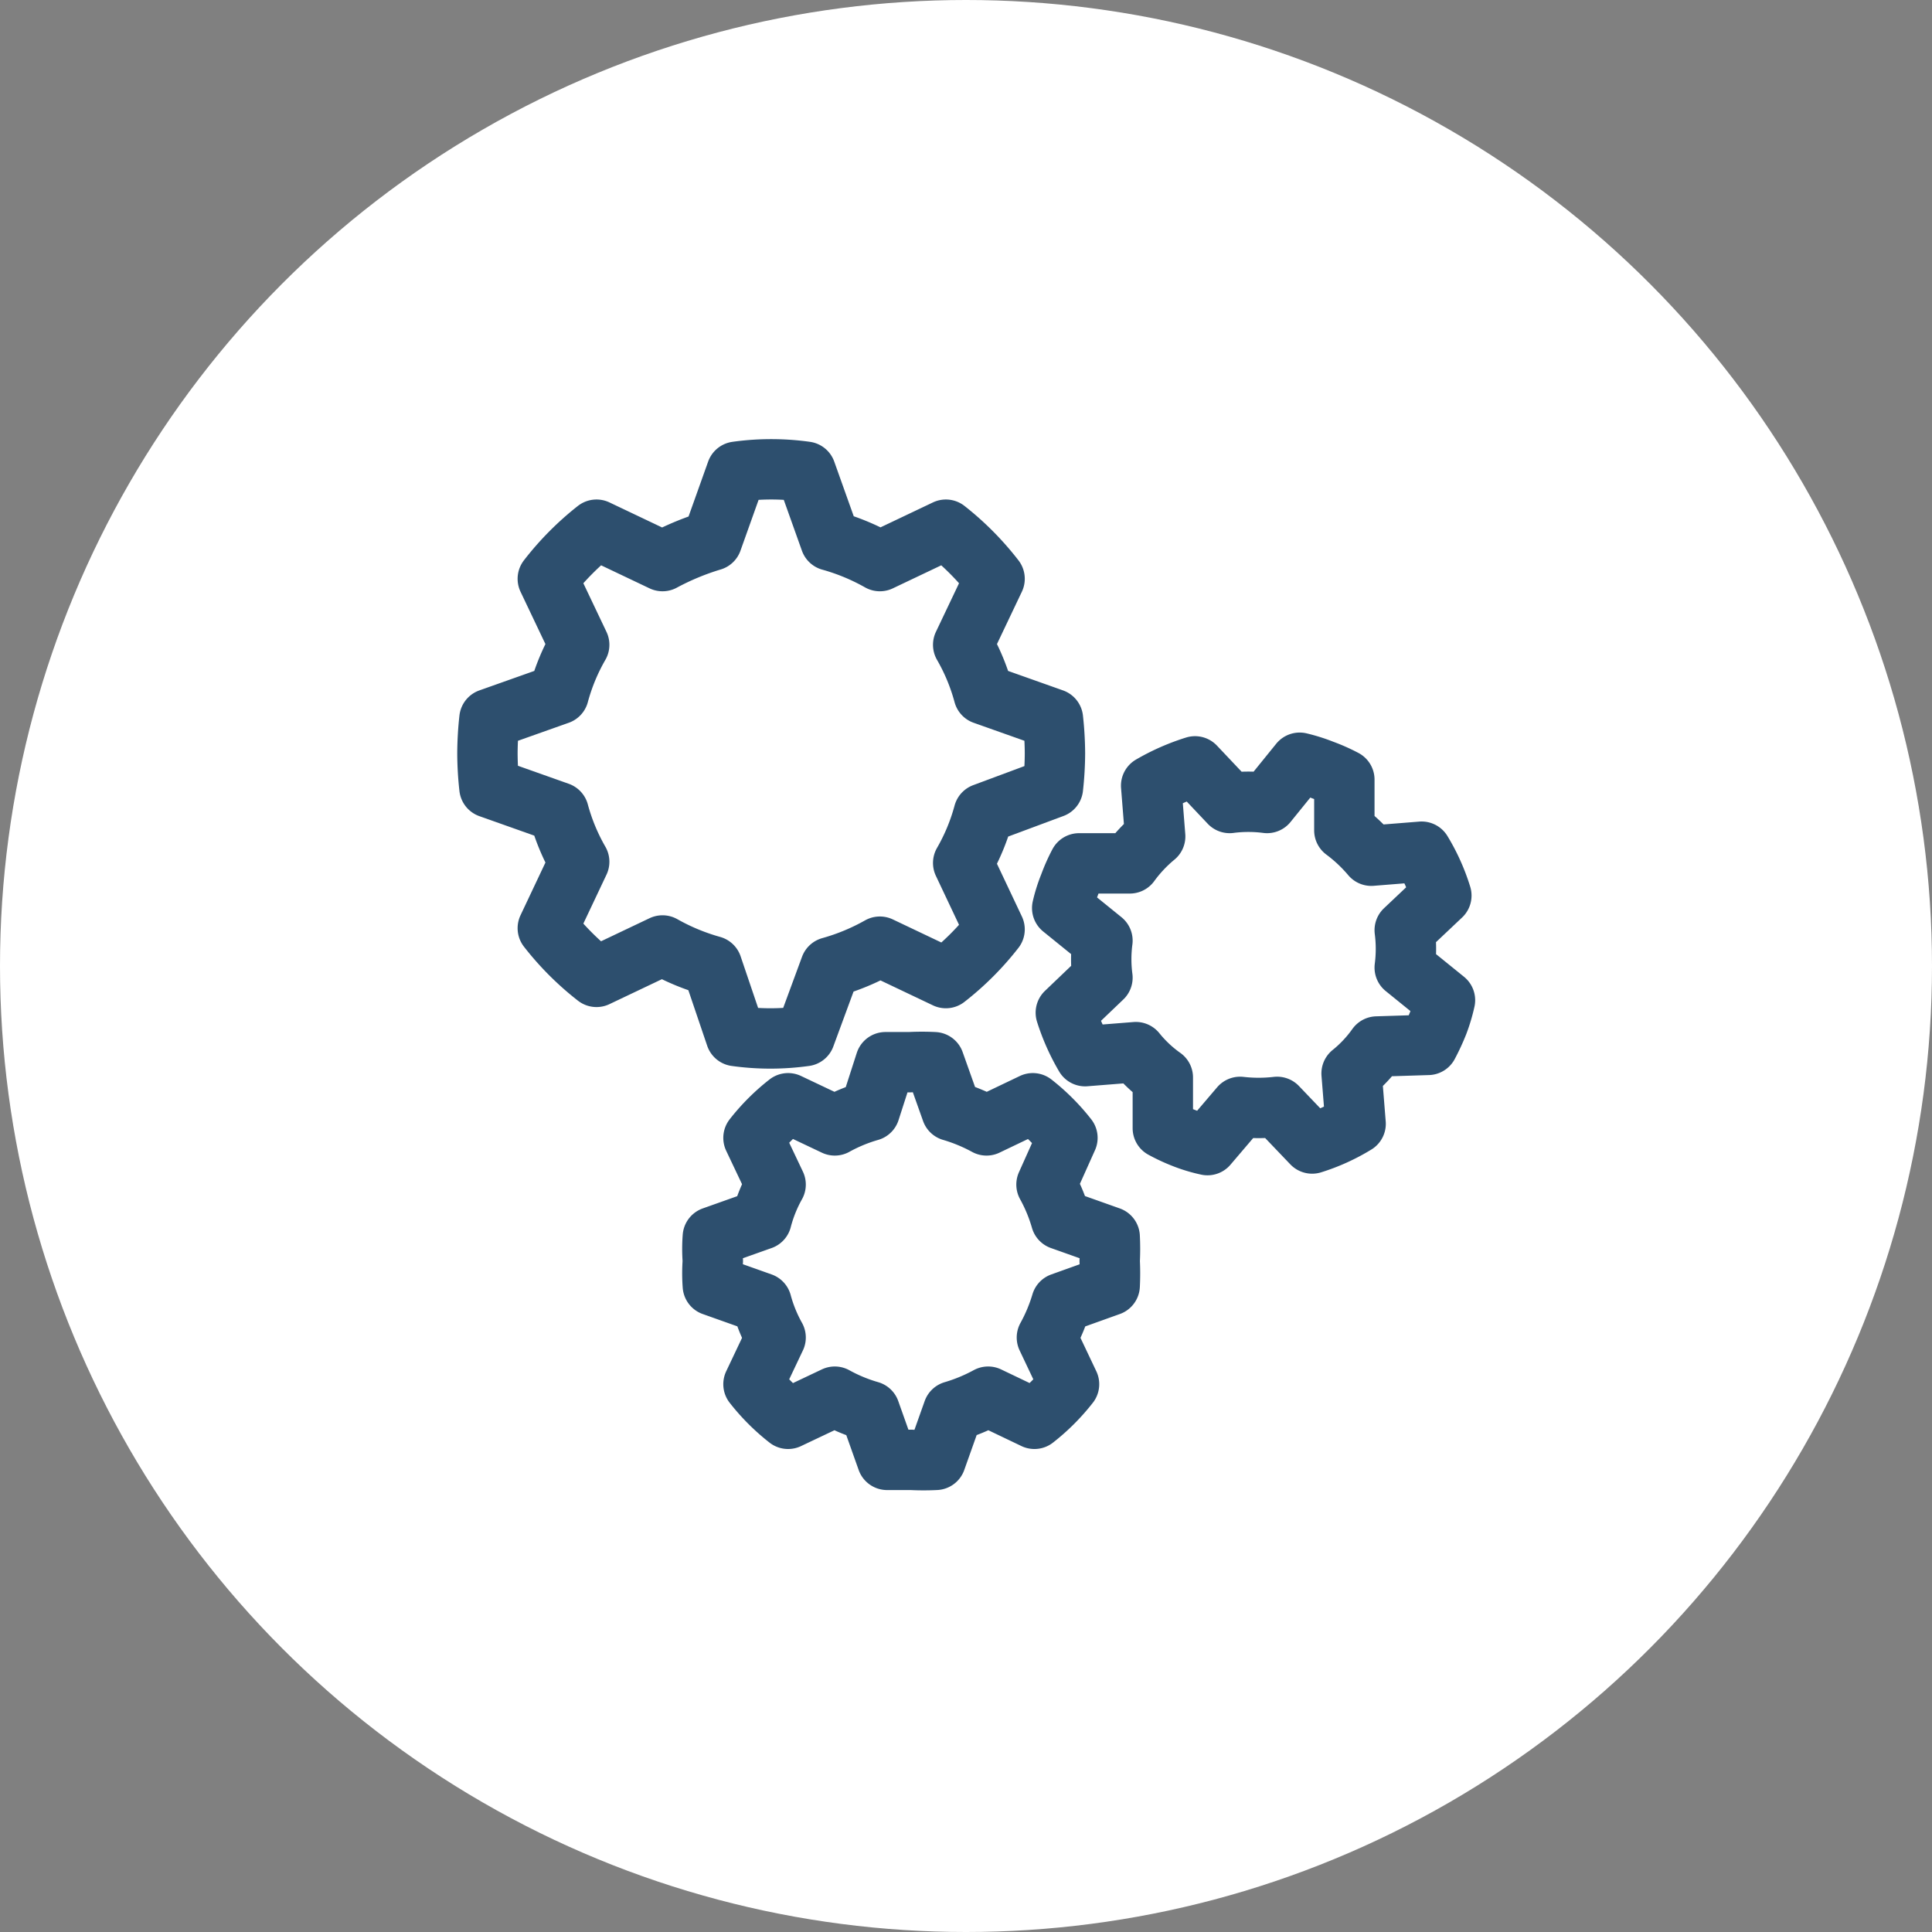
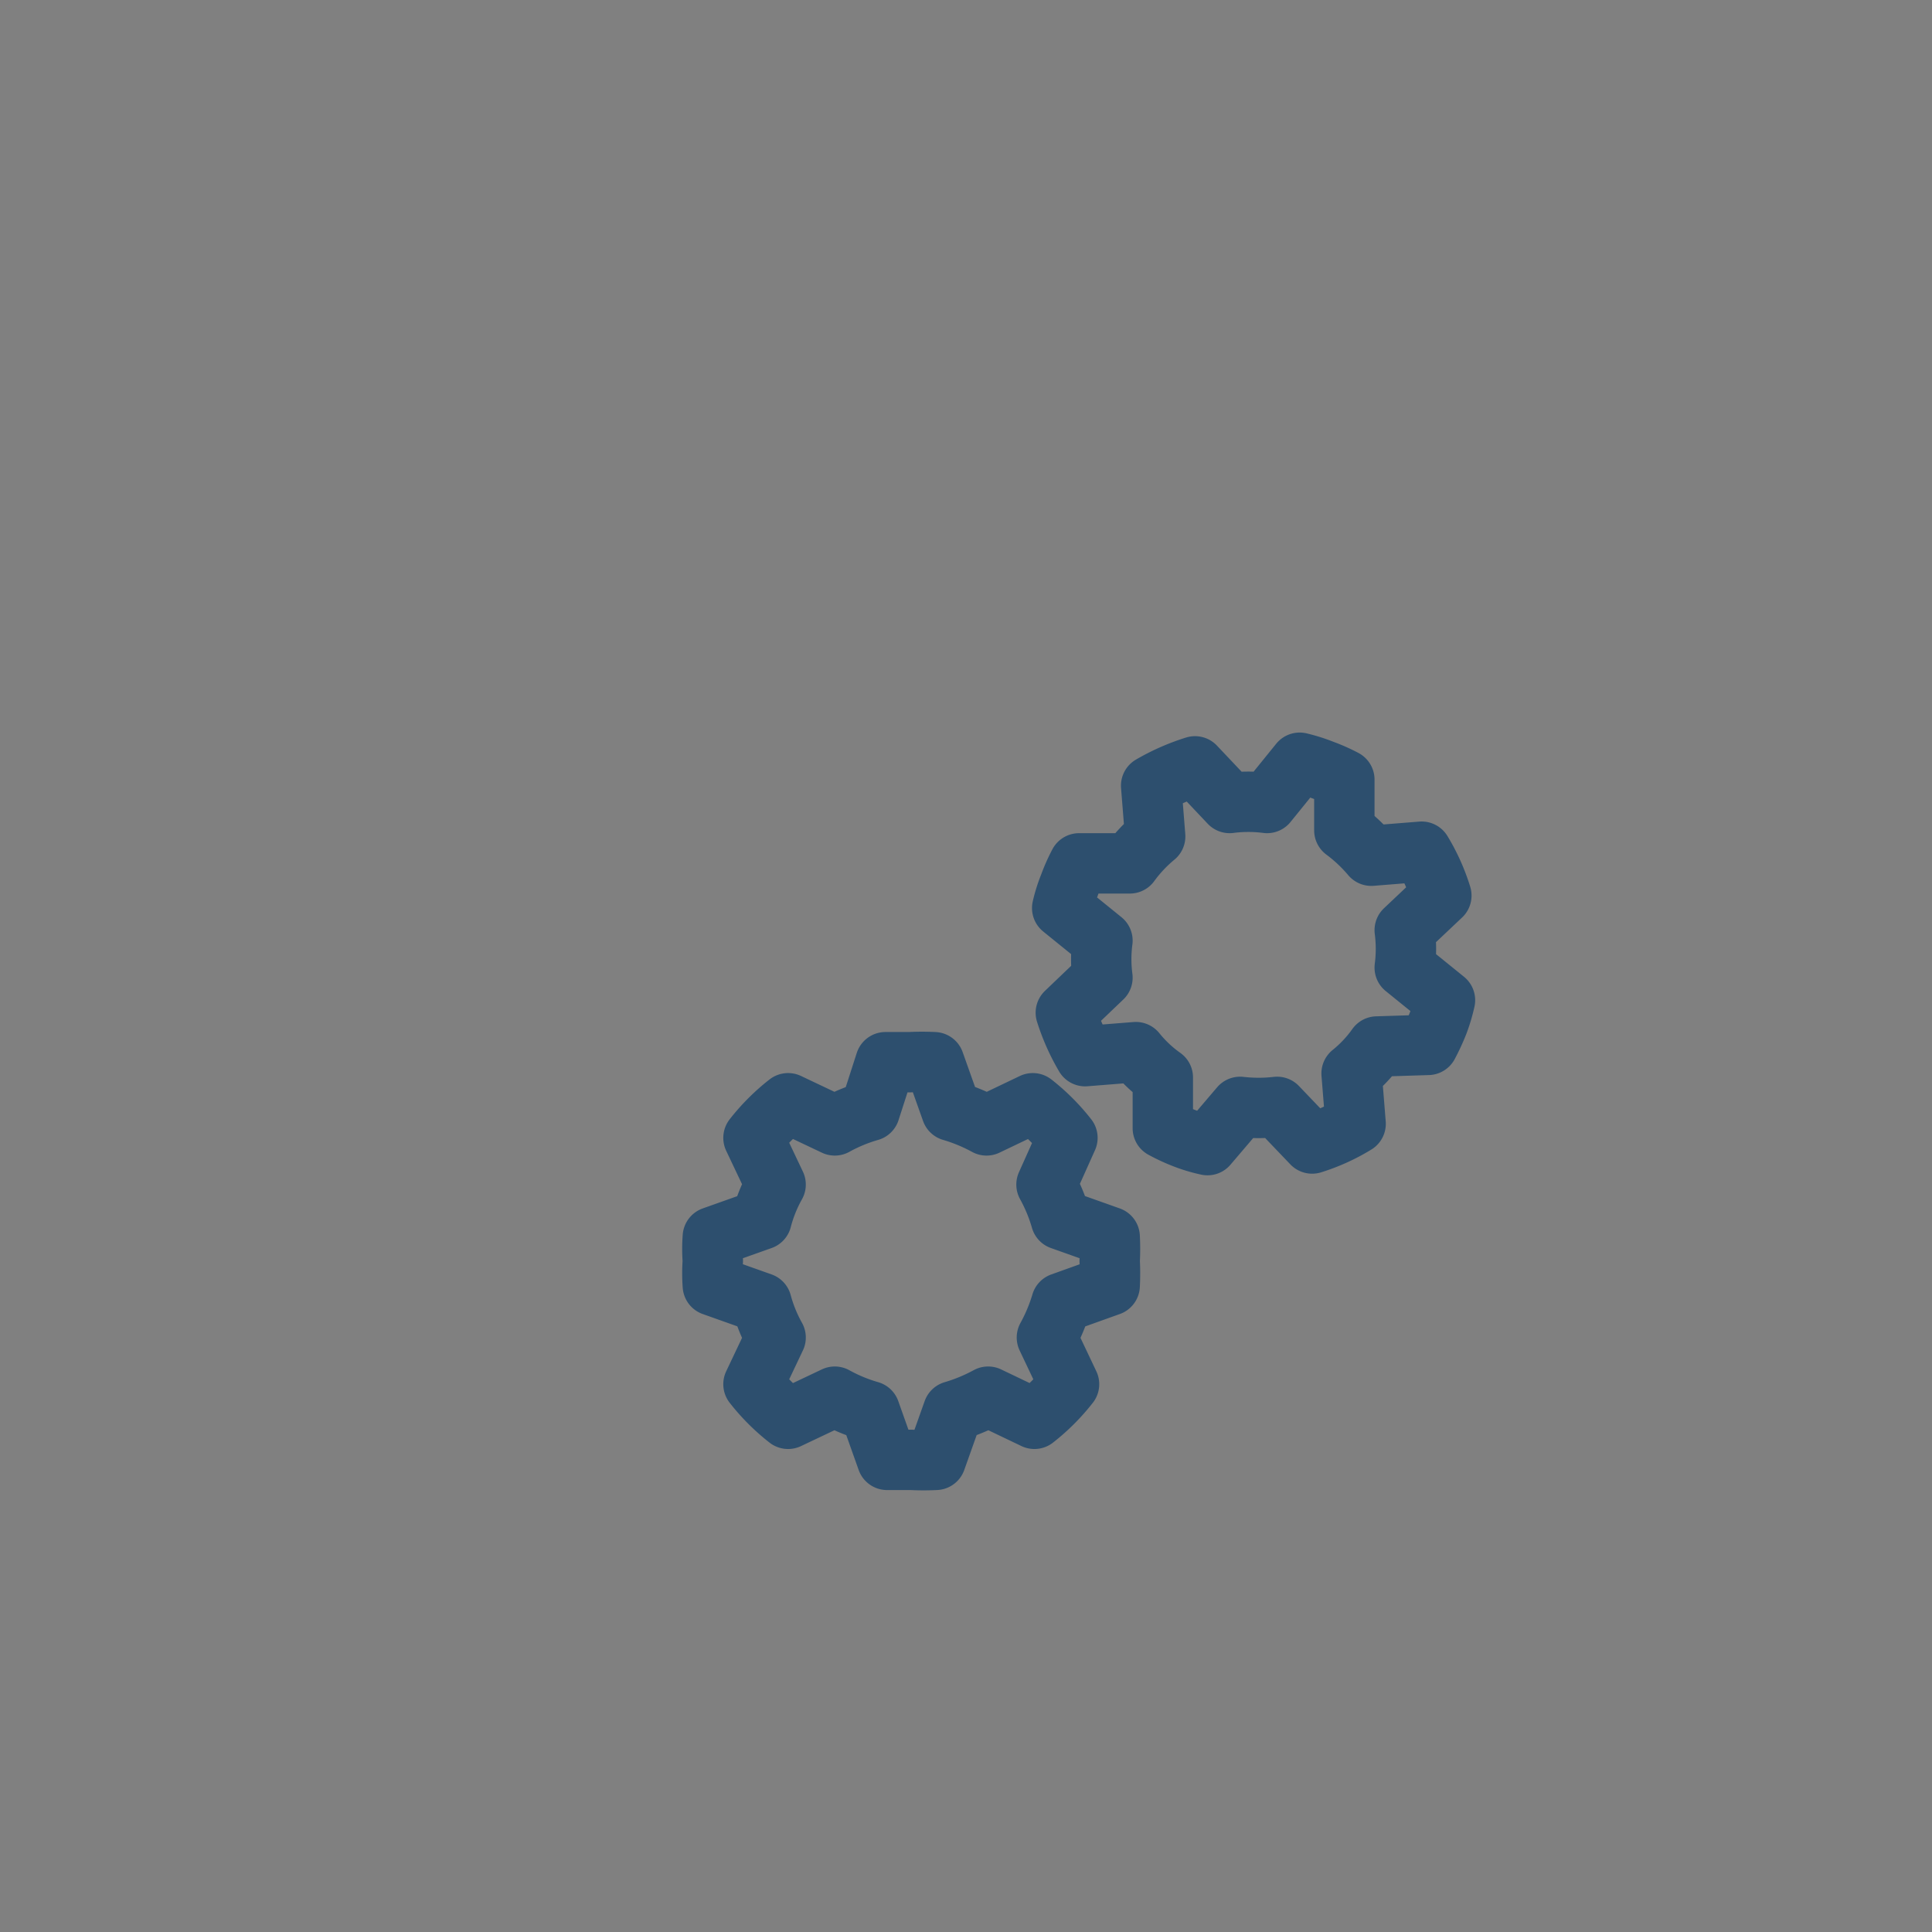
<svg xmlns="http://www.w3.org/2000/svg" id="Layer_1" data-name="Layer 1" viewBox="0 0 48 48">
  <rect x="0" y="0" width="48" height="48" fill="#808080" stroke="none" />
  <defs>
    <style>.cls-1{fill:#fff;}.cls-2{fill:none;stroke:#2d4f6e;stroke-linejoin:round;stroke-width:1.5px;}</style>
  </defs>
-   <circle class="cls-1" cx="24" cy="24" r="24" />
-   <path class="cls-2" d="M24.44,20.21a5.14,5.14,0,0,1-.51,1.23l.78,1.65A6.93,6.93,0,0,1,23.5,24.3l-1.64-.78a5.51,5.51,0,0,1-1.23.51L20,25.74a6.19,6.19,0,0,1-1.72,0L17.69,24a5.51,5.51,0,0,1-1.23-.51l-1.64.78a6.93,6.93,0,0,1-1.21-1.21l.78-1.65a5.14,5.14,0,0,1-.51-1.23l-1.72-.61a7.92,7.92,0,0,1-.05-.85,8.11,8.11,0,0,1,.05-.86l1.72-.61a5.14,5.14,0,0,1,.51-1.23l-.78-1.64a7,7,0,0,1,1.21-1.22l1.64.78a6.64,6.64,0,0,1,1.23-.51l.61-1.71a6.19,6.19,0,0,1,1.72,0l.61,1.71a5.51,5.51,0,0,1,1.23.51l1.64-.78a7,7,0,0,1,1.21,1.22l-.78,1.64a5.14,5.14,0,0,1,.51,1.23l1.72.61a8.11,8.11,0,0,1,.05.86,7.92,7.92,0,0,1-.05.85Z" />
  <path class="cls-2" d="M26.37,32.37a4.34,4.34,0,0,1-.36.86l.55,1.16a5,5,0,0,1-.86.86l-1.15-.55a4.43,4.43,0,0,1-.87.36l-.43,1.21a6,6,0,0,1-.61,0c-.2,0-.4,0-.6,0l-.43-1.21a4.19,4.19,0,0,1-.87-.36l-1.16.55a5,5,0,0,1-.86-.86l.55-1.16a3.79,3.79,0,0,1-.35-.86l-1.21-.43a4.08,4.08,0,0,1,0-.61,3.94,3.94,0,0,1,0-.6l1.21-.43a3.68,3.68,0,0,1,.35-.87l-.55-1.16a5,5,0,0,1,.86-.86l1.16.55a4.19,4.19,0,0,1,.87-.36L22,26.39c.2,0,.4,0,.6,0a6,6,0,0,1,.61,0l.43,1.21a4.43,4.43,0,0,1,.87.36l1.15-.55a5,5,0,0,1,.86.86L26,29.43a4.19,4.19,0,0,1,.36.87l1.21.43a5.85,5.85,0,0,1,0,.6,6,6,0,0,1,0,.61Z" />
  <path class="cls-2" d="M34.21,26a3.34,3.34,0,0,1-.63.67l.1,1.25a4.78,4.78,0,0,1-1.08.49l-.87-.91a4,4,0,0,1-.92,0l-.81.95a3.74,3.74,0,0,1-.57-.17,4.45,4.45,0,0,1-.54-.25l0-1.26a3.34,3.34,0,0,1-.67-.63l-1.26.1a5.23,5.23,0,0,1-.48-1.08l.91-.87a3.53,3.53,0,0,1,0-.92l-1-.81a3.77,3.77,0,0,1,.18-.57,4.41,4.41,0,0,1,.24-.54l1.26,0a3.67,3.67,0,0,1,.63-.67l-.1-1.26a5.31,5.31,0,0,1,1.09-.48l.86.91a3.61,3.61,0,0,1,.93,0l.81-1a4.17,4.17,0,0,1,.57.18,4.41,4.41,0,0,1,.54.24l0,1.26a4,4,0,0,1,.67.63l1.25-.1a4.85,4.85,0,0,1,.49,1.09l-.91.86a3.61,3.61,0,0,1,0,.93l1,.81a4.11,4.11,0,0,1-.17.57,5.29,5.29,0,0,1-.25.54Z" />
</svg>